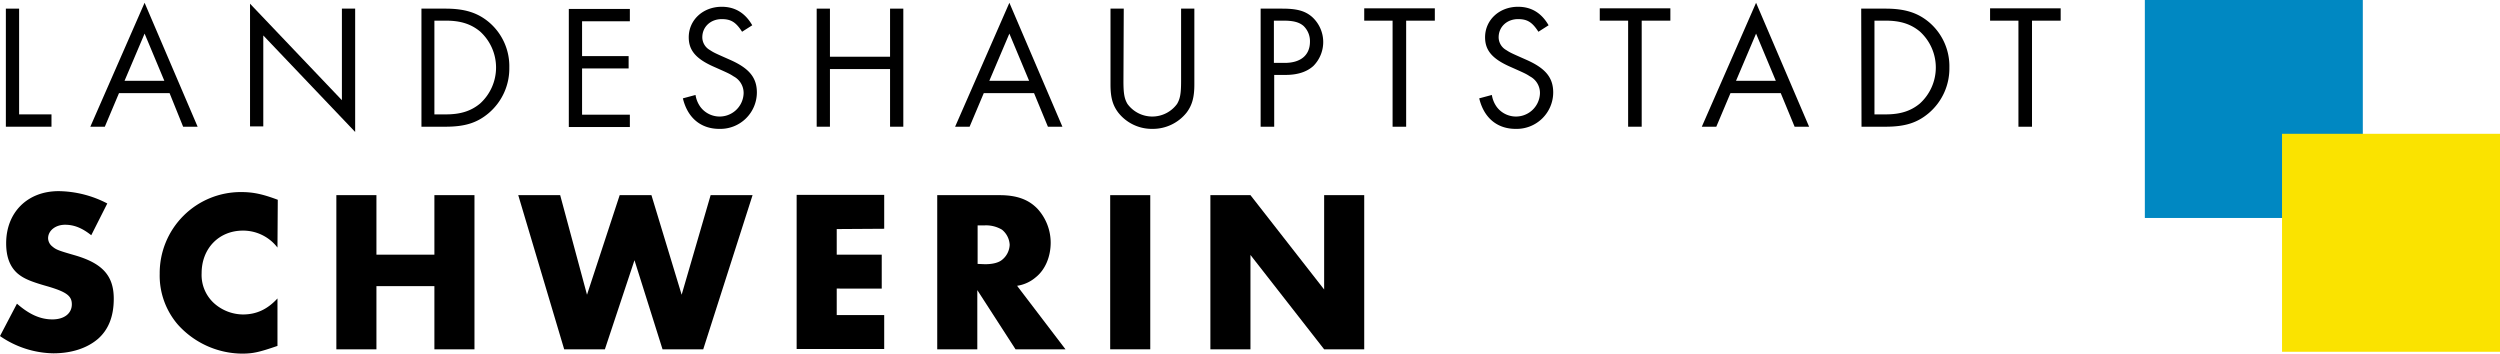
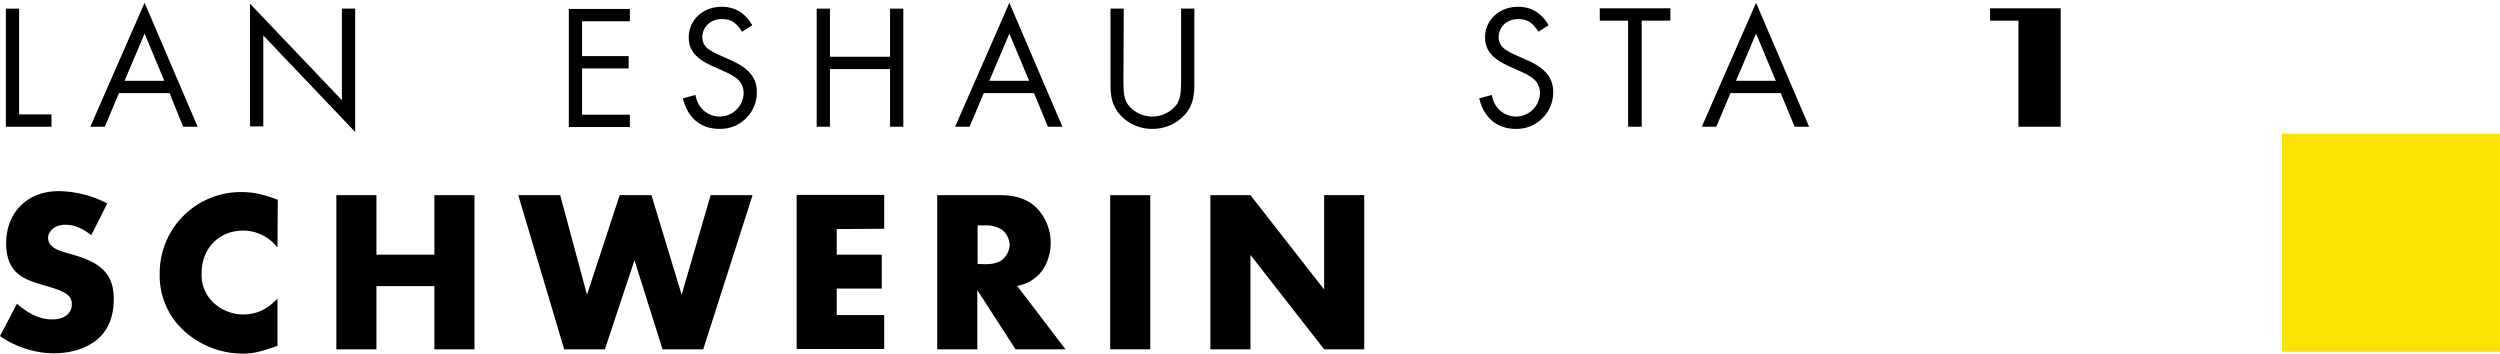
<svg xmlns="http://www.w3.org/2000/svg" width="810.9" height="114.7" viewBox="0 0 810.9 114.7">
  <g id="idDiH-Fipt_1765376006194" transform="translate(-3.1 -109.8)">
    <g id="Group_71" data-name="Group 71">
      <path id="Path_584" data-name="Path 584" d="M9.3,146.9H19.8v4H5V112.6H9.3Z" />
      <path id="Path_585" data-name="Path 585" d="M41.7,140l-4.6,10.9H32.4L50,110.7l17.2,40.2H62.5L58.1,140ZM50,120.7,43.5,136H56.4Z" />
      <path id="Path_586" data-name="Path 586" d="M84.2,111,114,142.3V112.6h4.3v40L88.5,121.3v29.5H84.2Z" />
-       <path id="Path_587" data-name="Path 587" d="M139.7,112.6h7.9c6.2,0,10.4,1.3,14.1,4.4a18.7,18.7,0,0,1,6.6,14.7,18.989,18.989,0,0,1-6.7,14.8c-3.8,3.2-7.8,4.4-14,4.4h-7.8V112.6h-.1Zm8.1,34.3c4.7,0,8.1-1.1,11-3.5a15.762,15.762,0,0,0,0-23.4c-2.9-2.4-6.3-3.5-11-3.5H144v30.4Z" />
      <path id="Path_588" data-name="Path 588" d="M191.9,116.5V128H207v4H191.9v15h15.5v4H187.6V112.7h19.8v4H191.9Z" />
      <path id="Path_589" data-name="Path 589" d="M243.8,120.1c-2-3.1-3.6-4.1-6.6-4.1-3.6,0-6.3,2.5-6.3,5.9a4.775,4.775,0,0,0,2.4,4.1c1.4.9,1.4.9,6.6,3.2,6.1,2.7,8.7,5.7,8.7,10.6a11.852,11.852,0,0,1-12.2,11.8c-6,0-10.3-3.6-11.8-9.9l4.1-1.1a8.955,8.955,0,0,0,1.6,3.9,7.787,7.787,0,0,0,14-4.4,6.06,6.06,0,0,0-3.2-5.5c-1.4-.9-1.4-.9-6.8-3.3-5.5-2.5-7.8-5.2-7.8-9.4,0-5.6,4.6-9.9,10.7-9.9q6.45,0,9.9,6Z" />
      <path id="Path_590" data-name="Path 590" d="M291.8,128.2V112.6h4.3v38.3h-4.3V132.2H272.3v18.7H268V112.6h4.3v15.6Z" />
      <path id="Path_591" data-name="Path 591" d="M322.2,140l-4.6,10.9h-4.7l17.6-40.2,17.2,40.2H343L338.5,140Zm8.3-19.3L324,136h12.9Z" />
      <path id="Path_592" data-name="Path 592" d="M367.5,136.1c0,4,.3,5.7,1.3,7.4a9.953,9.953,0,0,0,16.1,0c1-1.7,1.3-3.4,1.3-7.4V112.6h4.3v24.6c0,4.1-.7,6.7-2.5,9.1a13.992,13.992,0,0,1-11.1,5.3,13.848,13.848,0,0,1-11.1-5.3c-1.8-2.4-2.5-4.9-2.5-9.1V112.6h4.3l-.1,23.5Z" />
-       <path id="Path_593" data-name="Path 593" d="M416.3,150.9H412V112.6h7c4.7,0,7.4.7,9.7,2.7a11.006,11.006,0,0,1,.4,15.9c-2.1,1.9-5.1,2.9-9,2.9h-3.7v16.8h-.1Zm3.5-20.7c5.2,0,8.2-2.5,8.2-6.9a6.841,6.841,0,0,0-2.1-5.1c-1.4-1.2-3.3-1.7-6.4-1.7h-3.2v13.7Z" />
-       <path id="Path_594" data-name="Path 594" d="M459.1,150.9h-4.3V116.5h-9.2v-4h22.9v4h-9.3v34.4Z" />
      <path id="Path_595" data-name="Path 595" d="M502.1,120.1c-2-3.1-3.6-4.1-6.6-4.1-3.6,0-6.3,2.5-6.3,5.9a4.775,4.775,0,0,0,2.4,4.1c1.4.9,1.4.9,6.6,3.2,6.1,2.7,8.7,5.7,8.7,10.6a11.852,11.852,0,0,1-12.2,11.8c-6,0-10.3-3.6-11.8-9.9l4.1-1.1a8.955,8.955,0,0,0,1.6,3.9,7.787,7.787,0,0,0,14-4.4,6.06,6.06,0,0,0-3.2-5.5c-1.4-.9-1.4-.9-6.8-3.3-5.5-2.5-7.8-5.2-7.8-9.4,0-5.6,4.6-9.9,10.7-9.9q6.45,0,9.9,6Z" />
      <path id="Path_596" data-name="Path 596" d="M535.5,150.9h-4.3V116.5H522v-4h22.9v4h-9.3v34.4Z" />
      <path id="Path_597" data-name="Path 597" d="M564.4,140l-4.6,10.9h-4.7l17.6-40.2,17.2,40.2h-4.7L580.7,140Zm8.3-19.3L566.2,136h12.9Z" />
-       <path id="Path_598" data-name="Path 598" d="M606.8,112.6h7.9c6.2,0,10.4,1.3,14.1,4.4a18.7,18.7,0,0,1,6.6,14.7,18.989,18.989,0,0,1-6.7,14.8c-3.8,3.2-7.8,4.4-14,4.4h-7.8l-.1-38.3Zm8,34.3c4.7,0,8.1-1.1,11-3.5a15.762,15.762,0,0,0,0-23.4c-2.9-2.4-6.3-3.5-11-3.5h-3.7v30.4Z" />
-       <path id="Path_599" data-name="Path 599" d="M662.1,150.9h-4.3V116.5h-9.2v-4h22.9v4h-9.3v34.4Z" />
+       <path id="Path_599" data-name="Path 599" d="M662.1,150.9h-4.3V116.5h-9.2v-4h22.9v4v34.4Z" />
    </g>
    <g id="Group_72" data-name="Group 72">
      <path id="Path_600" data-name="Path 600" d="M32.7,186.1c-2.9-2.3-5.5-3.4-8.5-3.4-3.1,0-5.5,1.9-5.5,4.4a3.511,3.511,0,0,0,1.2,2.5c1.4,1.2,1.9,1.4,7.8,3.1,8.7,2.6,12.3,6.6,12.3,14,0,5.7-1.7,10-5.1,13-3.6,3.1-8.7,4.7-14.5,4.7a31.2,31.2,0,0,1-17.3-5.6l5.5-10.5c4,3.5,7.6,5.1,11.5,5.1,3.8,0,6.3-1.9,6.3-4.9,0-2.7-1.7-4-7.8-5.8-5.7-1.6-7.9-2.6-9.8-4.2-2.5-2.2-3.7-5.4-3.7-9.8,0-10,6.9-16.9,17-16.9a34.927,34.927,0,0,1,15.8,4Z" />
      <path id="Path_601" data-name="Path 601" d="M93.1,190.1a14.048,14.048,0,0,0-11.2-5.5c-7.8,0-13.4,5.8-13.4,13.8a12.374,12.374,0,0,0,4.8,10.4,14.258,14.258,0,0,0,8.6,3c4.3,0,7.9-1.6,11.2-5.2V222c-6.1,2.1-8,2.5-11.6,2.5a28.3,28.3,0,0,1-20.7-9.4,24.355,24.355,0,0,1-5.9-16.5,26.292,26.292,0,0,1,26.5-26.5c3.9,0,7,.7,11.8,2.5l-.1,15.5Z" />
      <path id="Path_602" data-name="Path 602" d="M144,192.4V173.1h13v50H144V202.6H125.2v20.5h-13v-50h13v19.3Z" />
      <path id="Path_603" data-name="Path 603" d="M193.5,205.4l10.6-32.3h10.3l9.8,32.3,9.4-32.3h13.6l-16,50H218l-9.1-28.9-9.6,28.9H186.1l-14.9-50h13.6Z" />
      <path id="Path_604" data-name="Path 604" d="M274.5,184.1v8.3h14.6v11H274.5V212h15.4v11H261.5V173h28.4v11l-15.4.1Z" />
      <path id="Path_605" data-name="Path 605" d="M348.7,223.1H332.5l-12.4-19.2v19.2h-13v-50h20.2c5.6,0,9.4,1.4,12.3,4.4a16.305,16.305,0,0,1,4.3,11c0,4.6-1.8,8.8-4.8,11.2a11.966,11.966,0,0,1-6.1,2.8Zm-26.1-27.6c2.5,0,4.4-.5,5.5-1.4a6.564,6.564,0,0,0,2.5-4.9,6.738,6.738,0,0,0-2.5-4.9,10.066,10.066,0,0,0-5.5-1.4h-2.4v12.5l2.4.1Z" />
      <path id="Path_606" data-name="Path 606" d="M376.2,223.1h-13v-50h13Z" />
      <path id="Path_607" data-name="Path 607" d="M395.7,173.1h13l23.9,30.6V173.1h13v50h-13l-23.9-30.6v30.6h-13Z" />
    </g>
    <g id="Group_74" data-name="Group 74">
      <g id="Group_73" data-name="Group 73">
-         <rect id="Rectangle_33" data-name="Rectangle 33" width="70.7" height="70.7" transform="translate(698.8 109.8)" fill="#0088c2" />
-       </g>
+         </g>
    </g>
    <g id="Group_76" data-name="Group 76">
      <g id="Group_75" data-name="Group 75">
        <rect id="Rectangle_34" data-name="Rectangle 34" width="70.7" height="70.7" transform="translate(743.3 153.2)" fill="#fae300" />
      </g>
    </g>
  </g>
</svg>